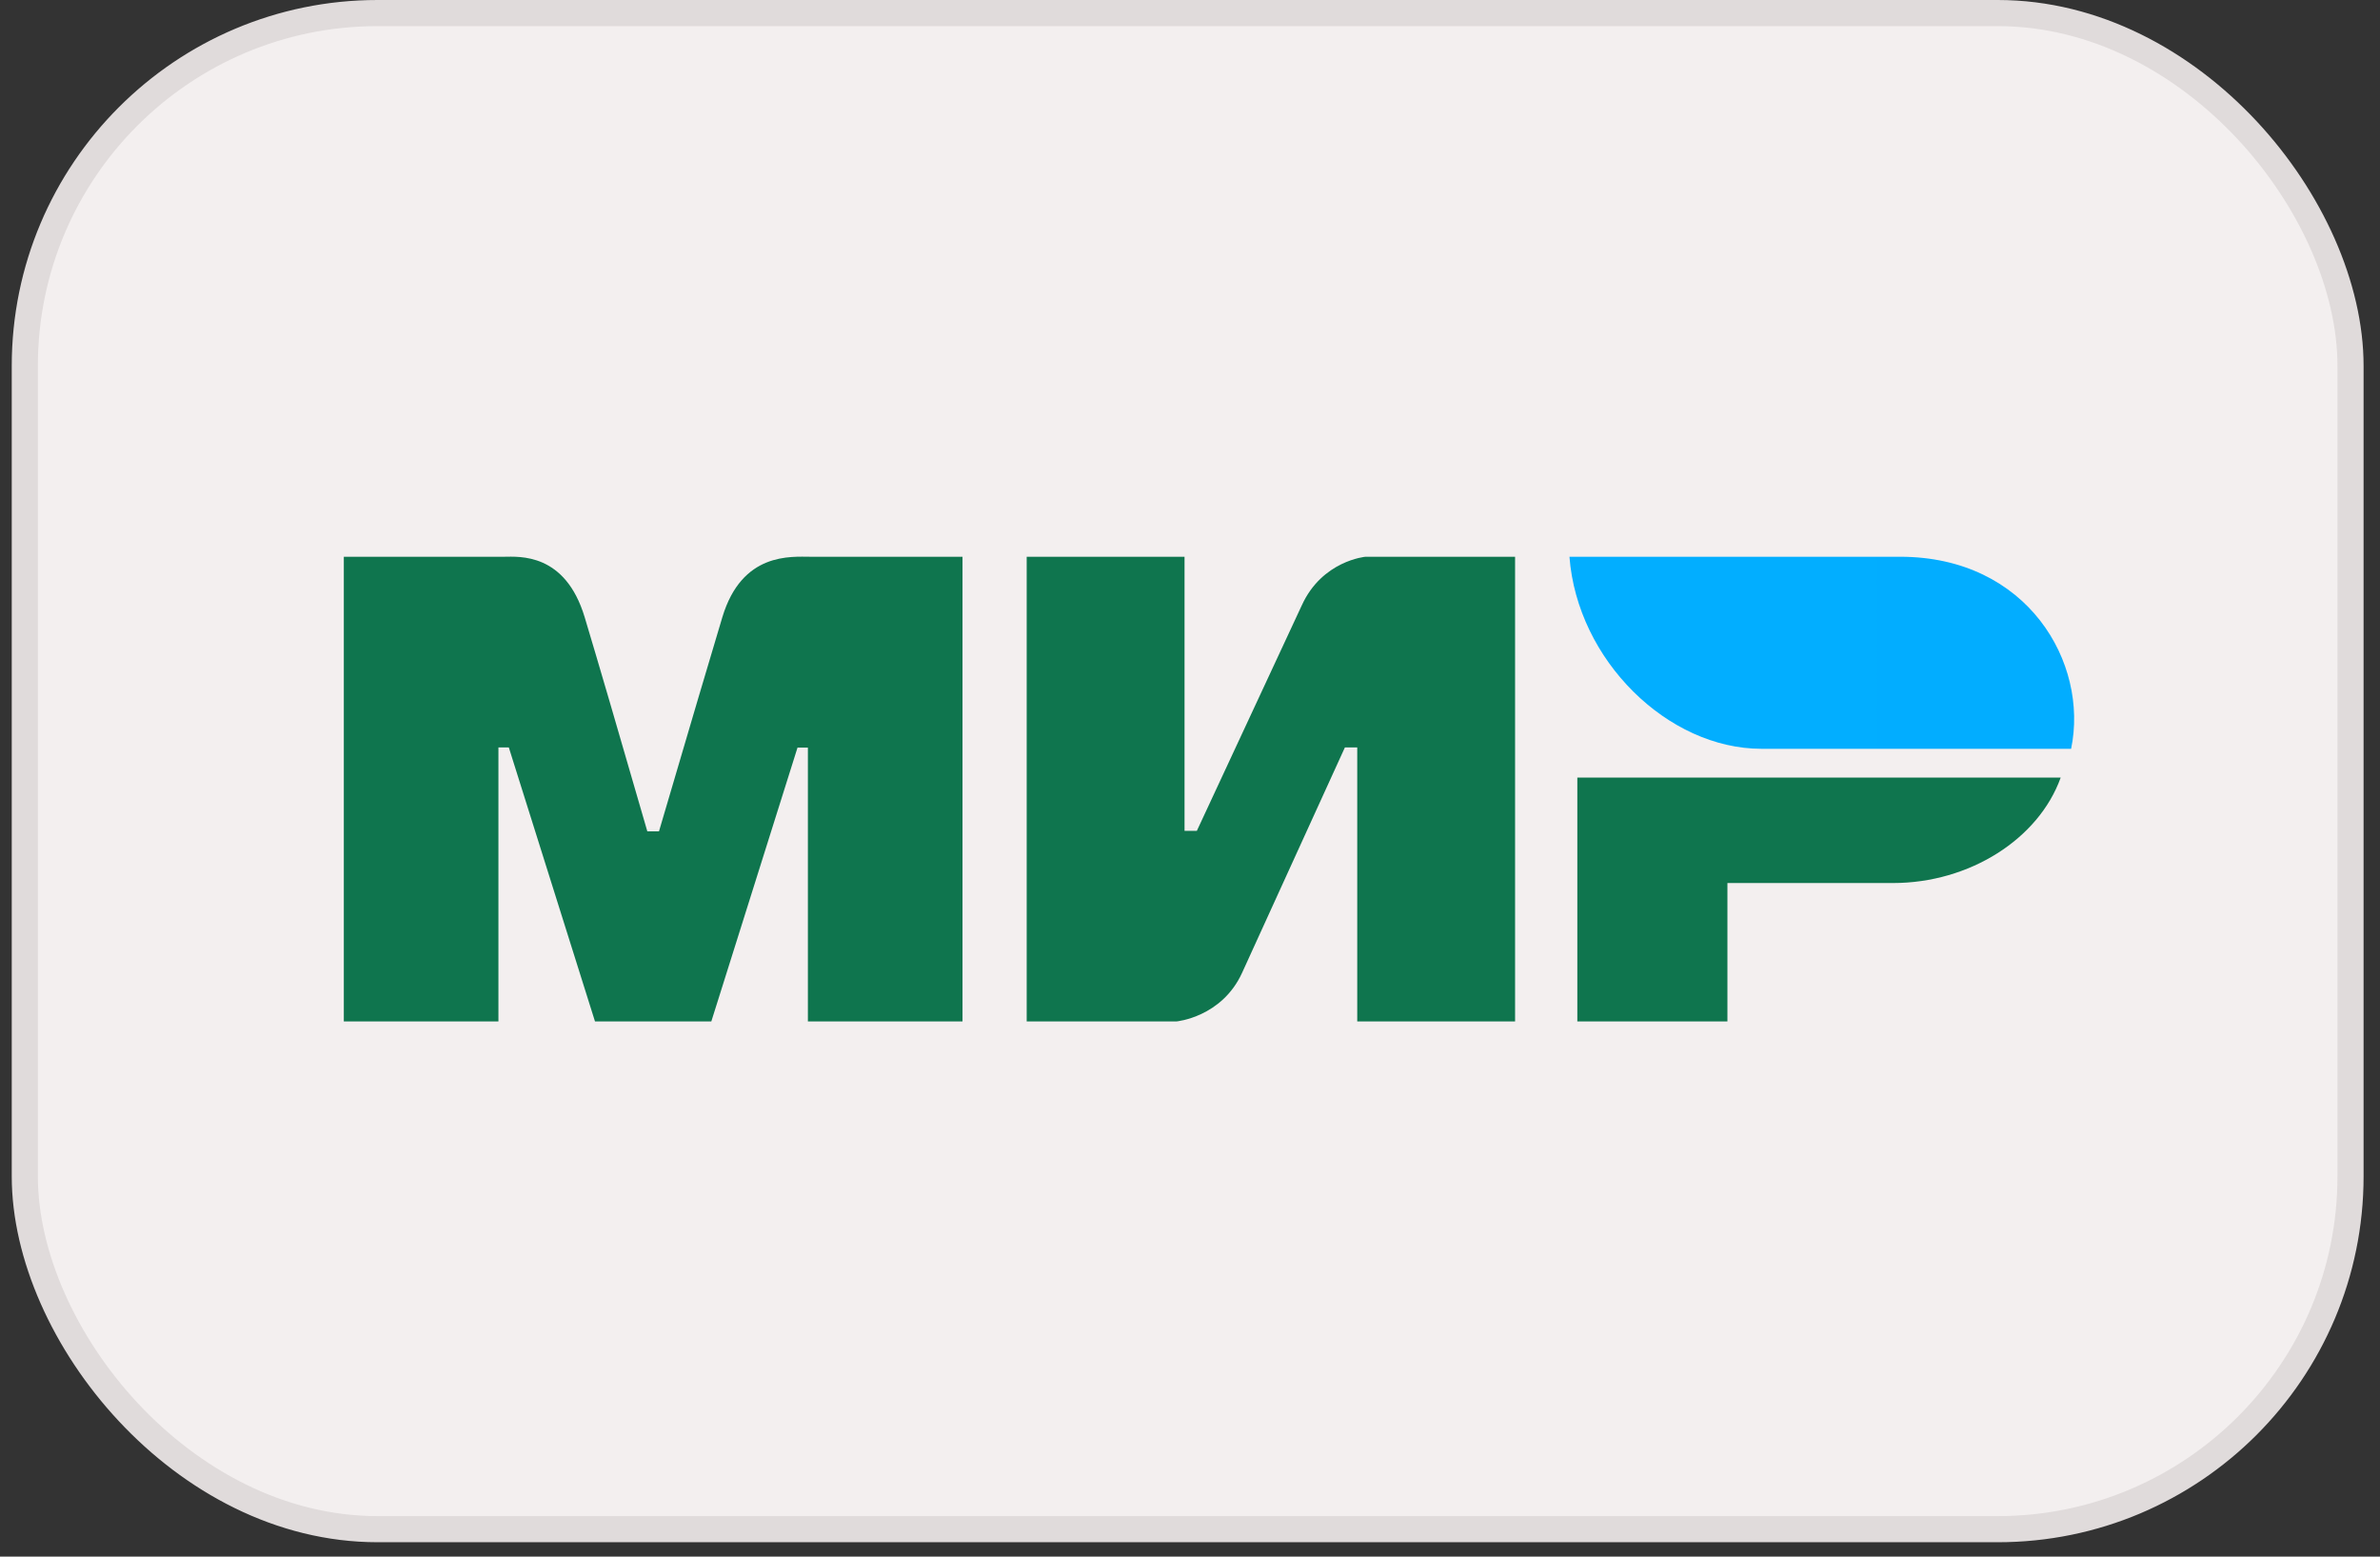
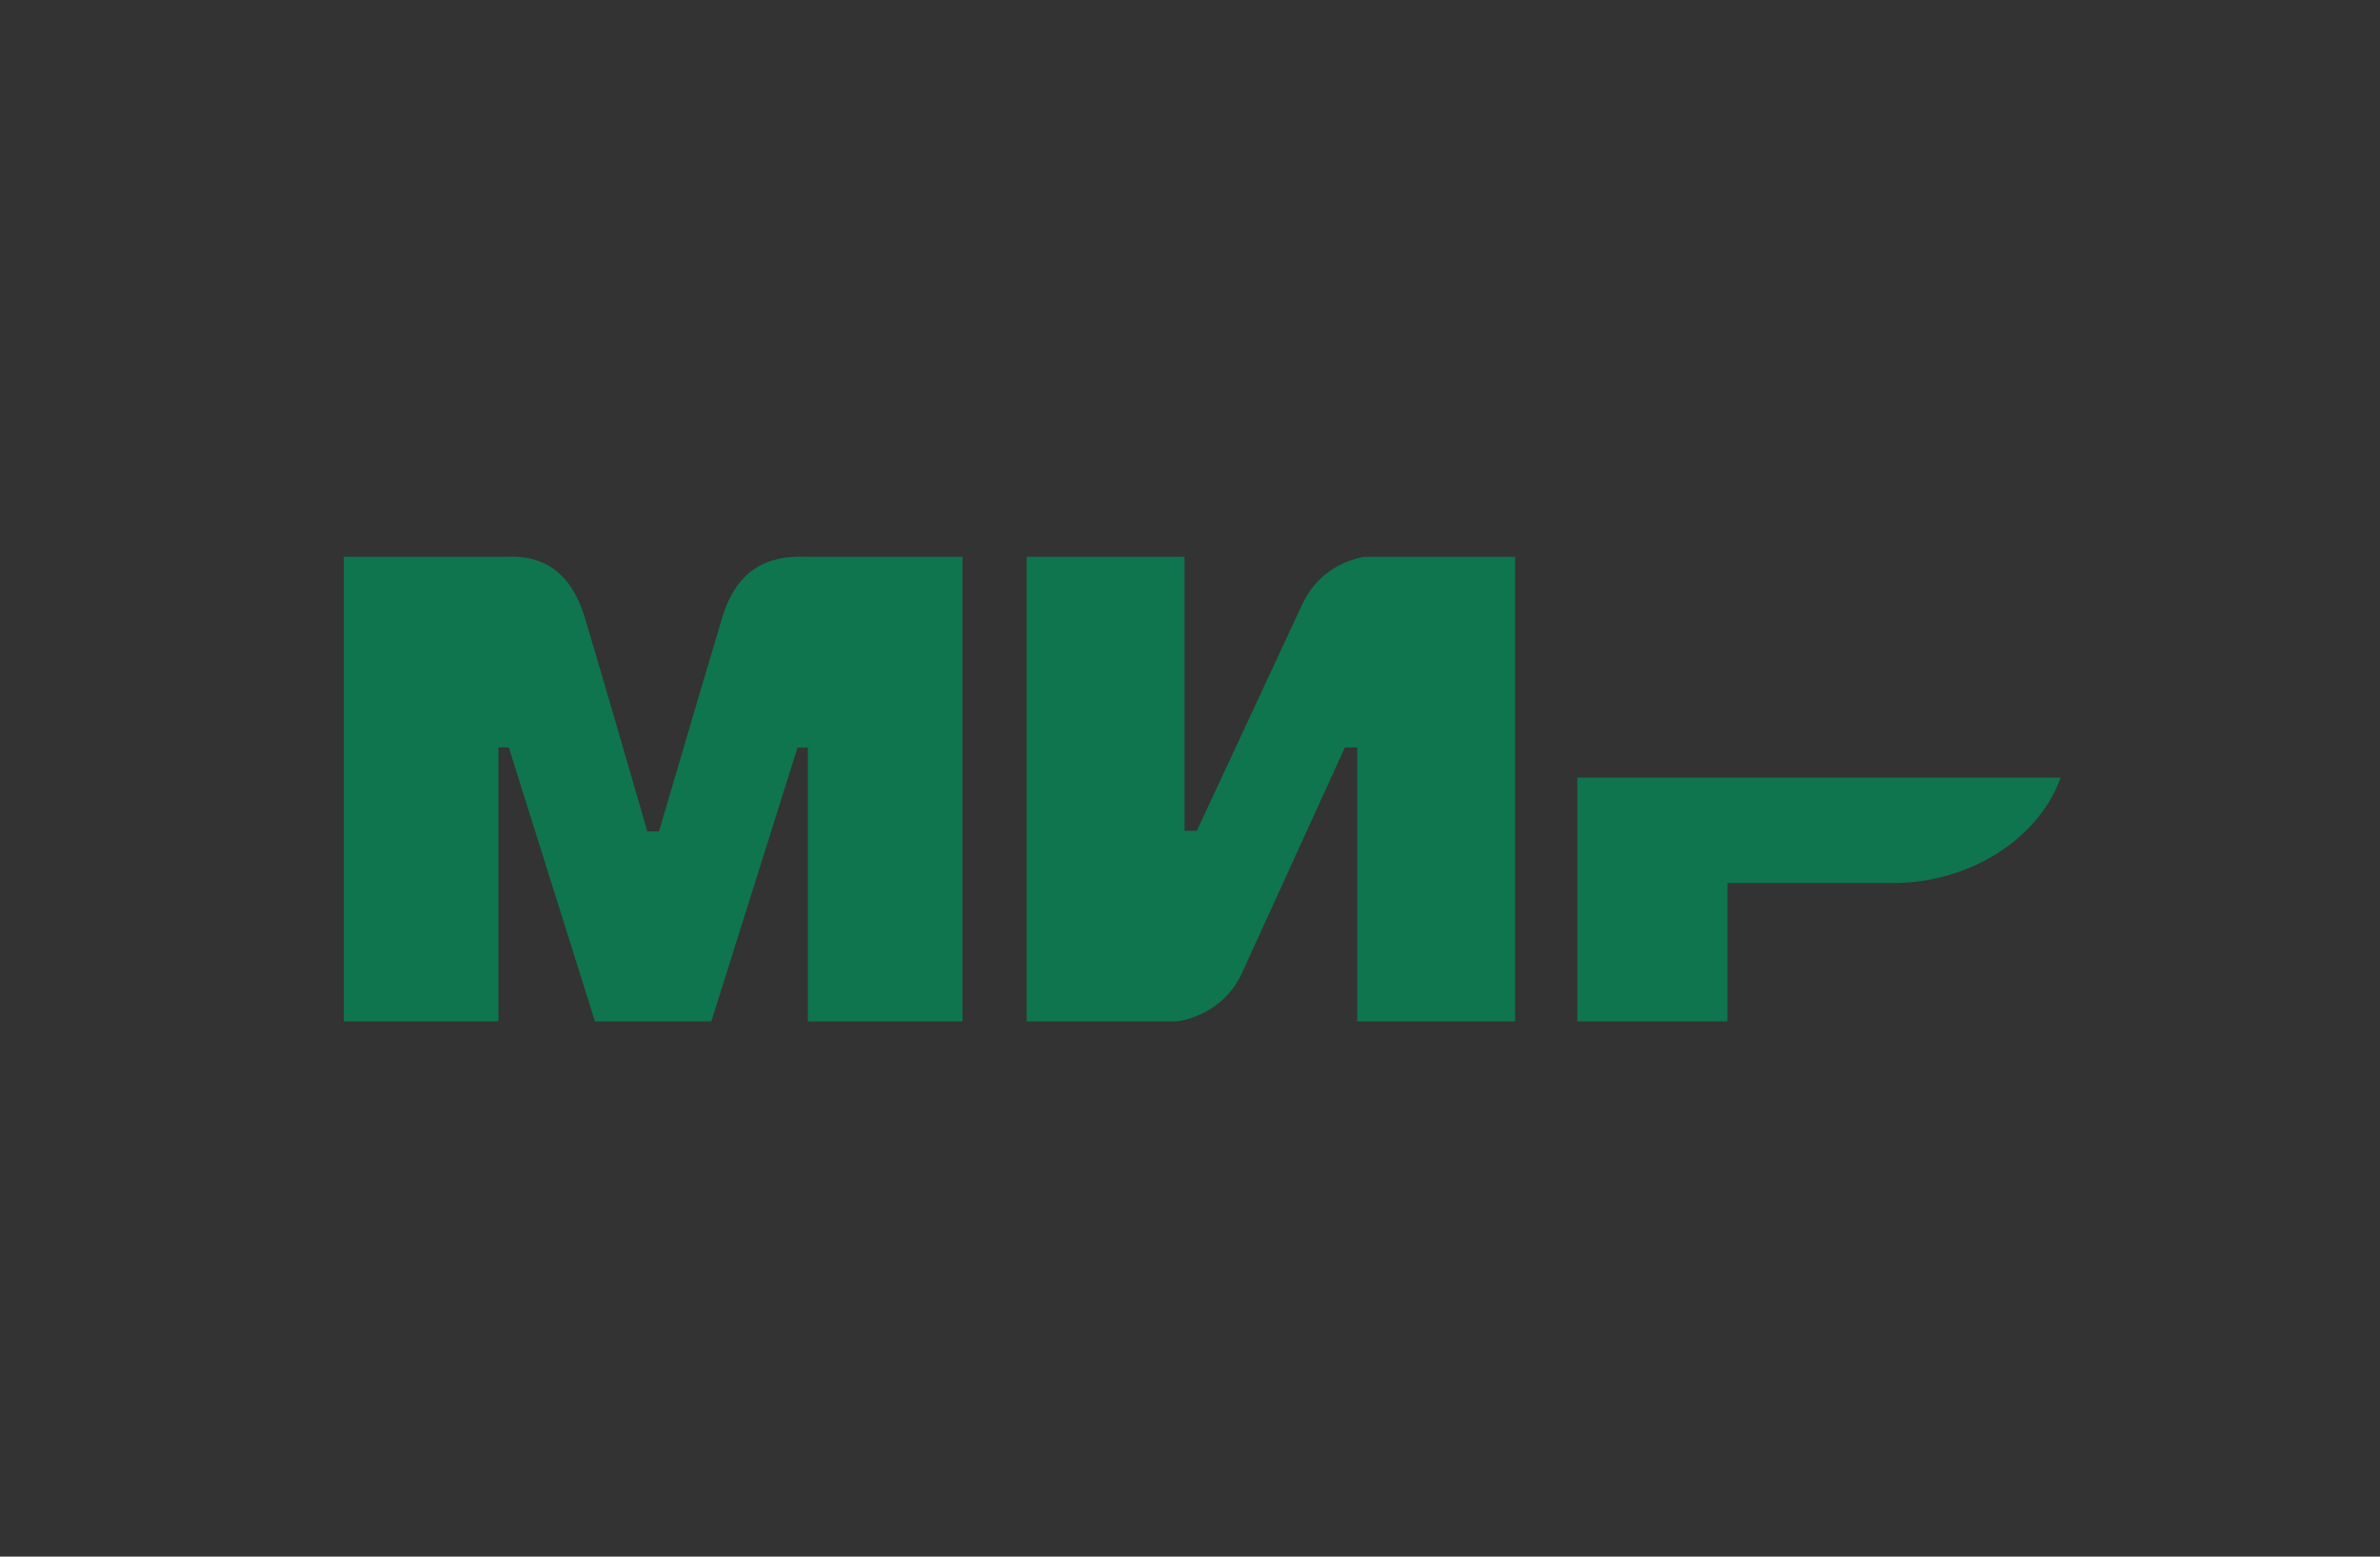
<svg xmlns="http://www.w3.org/2000/svg" width="78" height="51" viewBox="0 0 78 51" fill="none">
  <rect x="0" y="0" width="78" height="51" fill="#333333" stroke="none" />
-   <rect x="0.813" y="0.428" width="76.221" height="49.672" rx="11.562" fill="#F3EFEF" stroke="#E0DBDB" stroke-width="0.856" />
  <path fill-rule="evenodd" clip-rule="evenodd" d="M16.512 18.241C17.018 18.238 18.524 18.104 19.162 20.223C19.591 21.651 20.276 23.989 21.215 27.238H21.597C22.605 23.812 23.296 21.474 23.673 20.223C24.317 18.082 25.928 18.241 26.573 18.241L31.544 18.241V33.466H26.477V24.494H26.137L23.312 33.466H19.5L16.675 24.487H16.335V33.466H11.268V18.241L16.512 18.241ZM38.821 18.241V27.22H39.225L42.662 19.837C43.329 18.367 44.75 18.241 44.75 18.241H49.654V33.466H44.481V24.487H44.077L40.708 31.87C40.041 33.333 38.552 33.466 38.552 33.466H33.648V18.241H38.821ZM67.535 25.476C66.813 27.489 64.547 28.931 62.038 28.931H56.613V33.466H51.694V25.476H67.535Z" fill="#0F754E" />
-   <path fill-rule="evenodd" clip-rule="evenodd" d="M62.276 18.241H51.436C51.694 21.631 54.659 24.533 57.729 24.533H67.877C68.463 21.715 66.447 18.241 62.276 18.241Z" fill="url(#paint0_linear_252_488)" />
  <defs>
    <linearGradient id="paint0_linear_252_488" x1="1705.5" y1="413.994" x2="51.436" y2="413.994" gradientUnits="userSpaceOnUse">
      <stop stop-color="#1F5CD7" />
      <stop offset="1" stop-color="#02AEFF" />
    </linearGradient>
  </defs>
</svg>